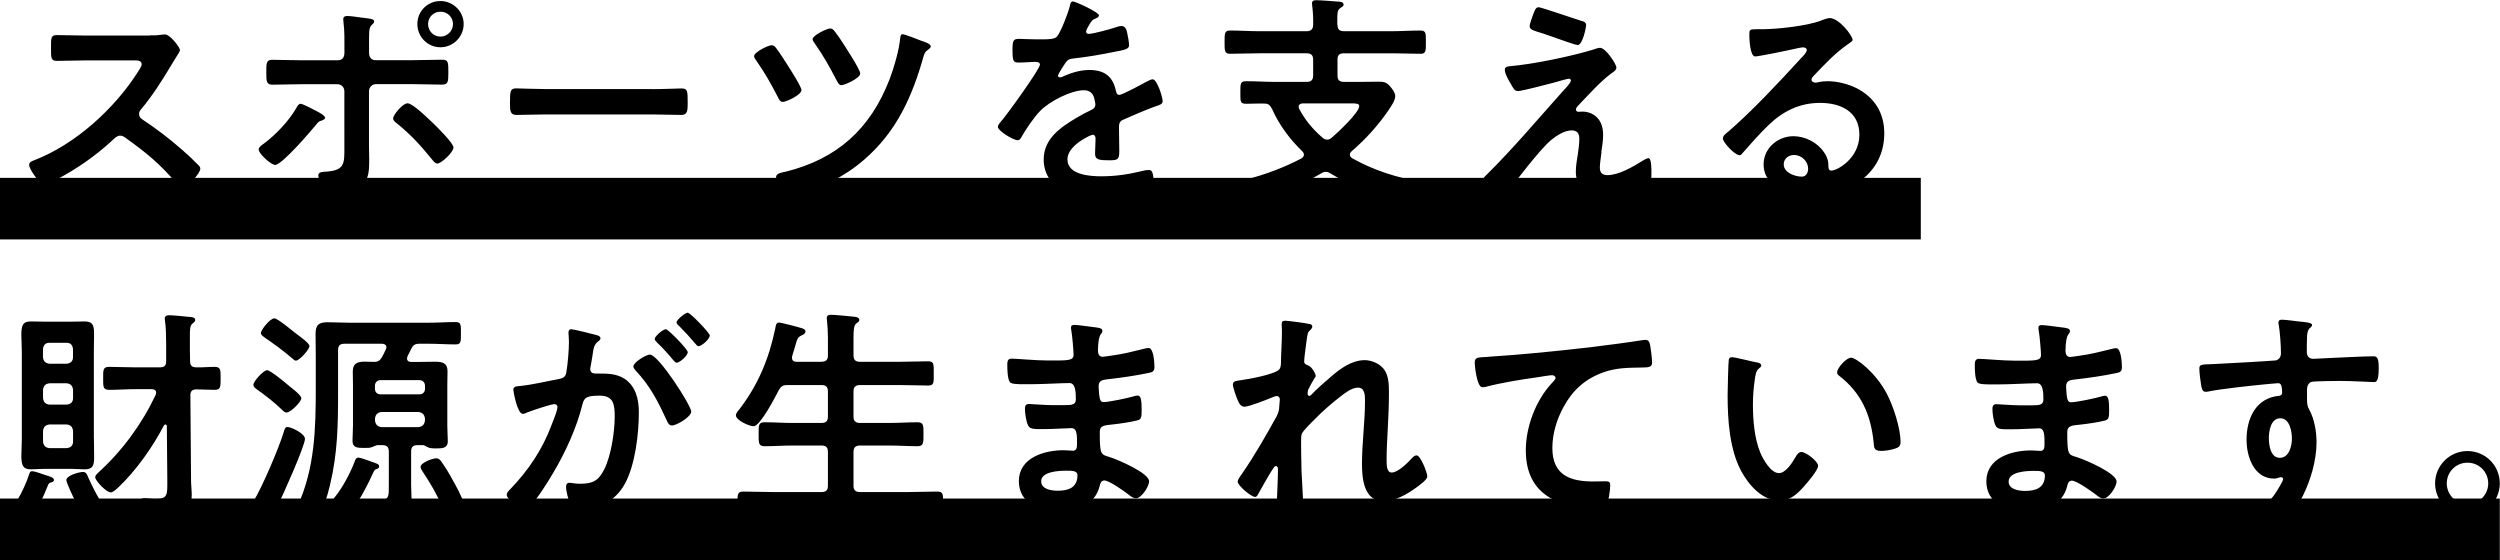
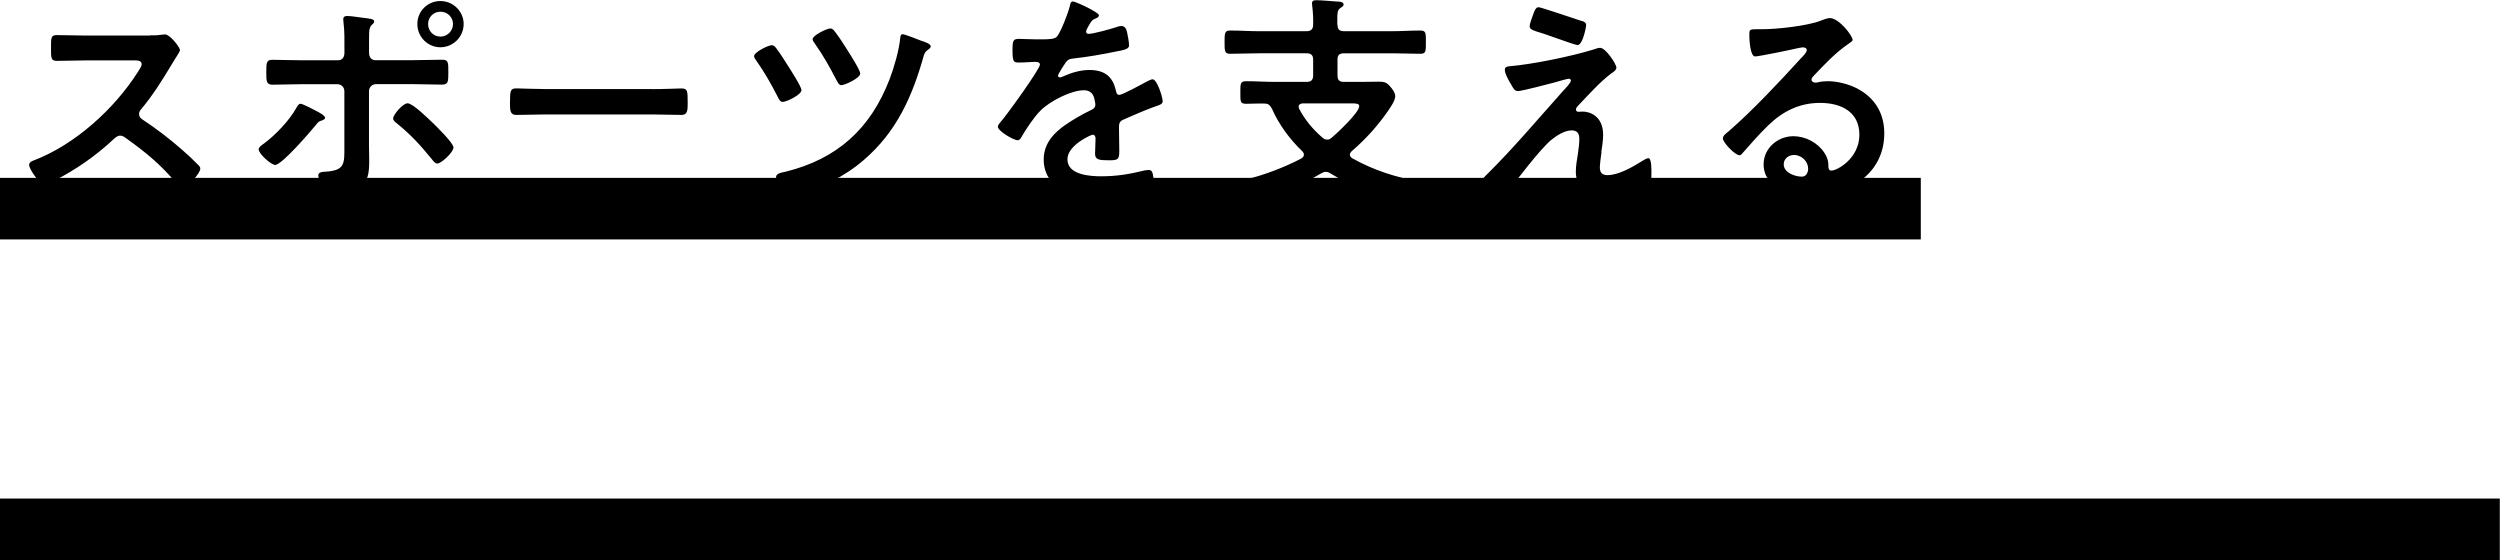
<svg xmlns="http://www.w3.org/2000/svg" viewBox="0 0 365.46 81.88">
  <title>
		スポーツを支える財源が生まれています。
	</title>
  <g class="c-mask-text c-mask-text--feature js-scroll-view">
    <defs>
      <style>
				.feature_title_02_i {
				clip-path: url(#feature_title_02_e);
				}
				.feature_title_02_j {
				clip-path: url(#feature_title_02_f);
				}
			</style>
      <clipPath id="feature_title_02_f">
        <rect class="c-mask-text__mask c-mask-text__mask--01" x="4.24" width="271.22" height="30.5" />
      </clipPath>
      <clipPath id="feature_title_02_e">
        <rect class="c-mask-text__mask c-mask-text__mask--02" x="1.49" y="45.48" width="363.97" height="31.08" />
      </clipPath>
    </defs>
    <rect class="c-mask-text__underline c-mask-text__underline--01" y="26" width="280.79" height="9" />
    <rect class="c-mask-text__underline c-mask-text__underline--02" y="72.88" width="365.43" height="9" />
    <g class="feature_title_02_j">
      <path d="M21.92,5.17c.54,0,1.12,0,1.46-.07,.2,0,.54-.07,.75-.07,.71,0,2.18,1.87,2.18,2.31,0,.17-.37,.71-.75,1.33-.2,.31-.41,.65-.54,.88-1.36,2.28-2.72,4.42-4.42,6.46-.17,.2-.27,.37-.27,.65,0,.41,.2,.61,.51,.82,1.87,1.22,4.05,2.89,5.75,4.39,.82,.71,1.67,1.5,2.45,2.31,.14,.14,.24,.27,.24,.48,0,.71-1.87,2.72-2.58,2.72-.37,0-.61-.24-.85-.51-2.45-2.92-4.49-4.56-7.51-6.73-.27-.2-.48-.31-.78-.31-.44,0-.75,.34-1.02,.58-2.52,2.35-5.44,4.39-8.5,5.95-.31,.17-1.19,.65-1.5,.65-.71,0-2.28-2.28-2.28-2.89,0-.41,.41-.58,.71-.68,6.02-2.31,11.73-7.51,15.16-12.88,.17-.27,.58-.85,.58-1.15,0-.51-.48-.58-.98-.58h-7.04c-1.46,0-2.92,.07-4.38,.07-.92,0-.85-.51-.85-2.07,0-1.19-.03-1.7,.82-1.7,1.46,0,2.92,.07,4.42,.07h9.25Zm25.6,12.07c0,.17-.24,.27-.37,.34-.58,.17-.58,.2-1.05,.78-.78,.95-4.9,5.75-5.88,5.75-.58,0-2.41-1.63-2.41-2.28,0-.34,.51-.65,.78-.85,1.7-1.26,3.64-3.3,4.69-5.13,.14-.24,.34-.68,.65-.68,.34,0,1.9,.85,2.31,1.05,.31,.17,1.29,.65,1.29,1.02m1.87-8.43c.71,0,.95-.51,.95-1.12v-.48c0-1.33,.03-2.65-.14-3.98,0-.14-.03-.27-.03-.41,0-.41,.27-.48,.61-.48,.58,0,1.7,.2,2.35,.27,.78,.1,1.56,.14,1.56,.51,0,.2-.14,.34-.27,.44-.44,.44-.48,.68-.48,2.28v1.84c0,.82,.44,1.12,.95,1.12h5.34c1.46,0,2.96-.07,4.45-.07,.88,0,.85,.47,.85,1.97,0,1.22-.03,1.67-.92,1.67-1.46,0-2.92-.07-4.39-.07h-5.27c-.54,0-1.02,.44-1.02,1.02v7.95c0,.68,.03,1.33,.03,2.01,0,1.84,0,3.43-1.9,4.39-.92,.44-2.62,.99-3.67,.99-.54,0-.78-.34-1.22-1.19-.21-.41-.65-1.39-.65-1.84,0-.54,.78-.51,1.19-.54,2.75-.2,2.62-1.26,2.62-3.71V13.33c0-.58-.44-1.02-1.02-1.02h-5.23c-1.43,0-2.86,.07-4.28,.07-.88,0-.88-.58-.88-1.7,0-1.39-.03-1.94,.85-1.94s2.92,.07,4.32,.07h5.3Zm13.9,9.18c.54,.54,2.99,2.92,2.99,3.57,0,.71-1.8,2.35-2.35,2.35-.34,0-.61-.37-.82-.65-1.7-2.07-2.99-3.5-5.07-5.2-.24-.17-.58-.44-.58-.75,0-.51,1.39-2.21,2.11-2.21,.78,0,3.06,2.28,3.71,2.89m4.49-14.48c0,1.87-1.53,3.4-3.4,3.4s-3.37-1.53-3.37-3.4,1.5-3.36,3.37-3.36,3.4,1.53,3.4,3.36m-5.2,0c0,1.02,.78,1.84,1.8,1.84s1.84-.82,1.84-1.84-.82-1.8-1.84-1.8-1.8,.82-1.8,1.8m32.78,9.52c1.56,0,3.77-.1,4.22-.1,.92,0,.95,.27,.95,2.14,0,1.09-.03,1.73-.92,1.73-1.43,0-2.85-.07-4.25-.07h-15.64c-1.39,0-2.82,.07-4.25,.07-.89,0-.92-.65-.92-1.7,0-1.9,.07-2.18,.95-2.18,.44,0,2.79,.1,4.22,.1h15.64Zm18.06-6.05c.48,.58,1.43,2.11,1.87,2.79,.34,.54,1.87,2.92,1.87,3.4,0,.71-2.24,1.73-2.72,1.73-.41,0-.58-.41-.75-.75-1.02-1.97-1.84-3.43-3.09-5.23-.14-.17-.37-.51-.37-.71,0-.58,2.07-1.6,2.58-1.6,.27,0,.48,.2,.61,.37m21.35-.99c.41,.14,1.29,.41,1.29,.78,0,.24-.24,.37-.37,.48-.38,.27-.51,.44-.65,.88-1.67,5.98-3.98,11.15-8.77,15.26-2.92,2.52-6.15,4.01-9.83,5.13-.2,.07-.51,.17-.75,.17-.68,0-2.24-2.28-2.24-2.82,0-.58,1.02-.68,1.43-.78,7.51-1.87,12.37-6.26,15.16-13.5,.65-1.7,1.39-4.22,1.56-6.05,.04-.24,.07-.54,.34-.54,.34,0,2.38,.82,2.82,.99m-12.68-1.33c.64,.85,1.22,1.73,1.77,2.62,.34,.54,1.9,2.96,1.9,3.47,0,.68-2.28,1.7-2.75,1.7-.37,0-.51-.37-.78-.85-.95-1.84-1.87-3.47-3.06-5.17-.14-.17-.37-.51-.37-.71,0-.54,2.07-1.56,2.58-1.56,.34,0,.54,.27,.71,.51m38.56-2.41c0,.2-.24,.34-.41,.41-.54,.2-.68,.37-1.12,1.16-.1,.17-.34,.58-.34,.78,0,.24,.17,.34,.37,.34,.68,0,3.23-.71,3.94-.95,.24-.1,.61-.2,.85-.2,.58,0,.75,.54,.85,1.02,.1,.44,.27,1.36,.27,1.84,0,.58-1.09,.71-1.8,.85-2.14,.44-4.28,.82-6.42,1.05-.54,.07-.68,.14-1.02,.54-.2,.27-1.15,1.73-1.15,1.97,0,.14,.14,.24,.27,.24,.2,0,.44-.1,.61-.2,1.16-.51,2.45-.88,3.71-.88,2.18,0,3.43,.92,3.88,3.06,.07,.31,.17,.58,.51,.58,.41,0,3.43-1.63,3.98-1.94,.24-.1,.61-.34,.88-.34,.65,0,1.46,2.62,1.46,3.2,0,.41-.37,.54-1.02,.75-.13,.07-.3,.1-.47,.17-1.36,.51-2.69,1.09-4.01,1.67-.61,.24-.88,.44-.88,1.12v.44c0,1.05,.04,2.07,.04,3.13,0,1.22-.17,1.36-1.46,1.36-1.46,0-2.08-.07-2.08-.95,0-.75,.07-1.5,.07-2.21,0-.31-.1-.58-.44-.58-.17,0-3.67,1.5-3.67,3.6,0,2.28,3.3,2.48,4.93,2.48,2.28,0,4.11-.31,6.32-.85,.21-.03,.44-.07,.68-.07,.44,0,.68,.37,.68,2.31,0,1.02-.03,1.29-.78,1.46-1.29,.31-5.07,.44-6.53,.44-1.94,0-3.57-.1-5.37-.88-2.07-.92-3.4-2.55-3.4-4.86,0-3.06,2.48-4.72,4.83-6.12,.68-.41,1.39-.78,2.11-1.12,.34-.17,.61-.37,.61-.78,0-.24-.1-.71-.17-.95-.17-.75-.71-1.16-1.5-1.16-1.9,0-5.03,1.63-6.36,2.99-.99,.99-2.14,2.75-2.85,3.98-.1,.17-.24,.34-.48,.34-.61,0-2.89-1.36-2.89-1.97,0-.27,.27-.54,.44-.75,.78-.85,5.71-7.68,5.71-8.33,0-.31-.27-.41-.75-.41-.54,0-1.33,.1-2.38,.1-.75,0-.88-.17-.88-1.9,0-1.36,.14-1.56,.99-1.56,.58,0,1.46,.07,2.45,.07h.98c.88,0,1.8-.03,2.11-.44,.58-.75,1.6-3.4,1.84-4.39,.07-.37,.14-.71,.48-.71,.31,0,3.81,1.56,3.81,2.07m34.85,1.33c0,.68,.27,.95,.95,.95h6.97c1.4,0,2.82-.1,4.22-.1,.82,0,.78,.44,.78,1.7s.03,1.7-.78,1.7c-1.39,0-2.82-.07-4.22-.07h-6.97c-.68,0-.95,.27-.95,.92v2.31c0,.68,.27,.95,.95,.95h2.28c.95,0,1.87-.03,2.79-.03,.71,0,1.12,.07,1.6,.61,.34,.37,.82,.99,.82,1.5,0,.65-.65,1.56-.99,2.07-1.53,2.24-3.36,4.25-5.37,5.98-.17,.17-.27,.31-.27,.51,0,.27,.17,.41,.37,.54,3.23,1.8,6.36,2.75,9.96,3.43,.65,.14,.95,.24,.95,.95s-.58,2.62-1.6,2.62c-.27,0-.71-.1-.99-.17-4.25-.95-7.72-2.31-11.46-4.59-.24-.14-.44-.27-.75-.27-.27,0-.48,.1-.71,.24-3.16,1.87-6.49,3.26-10.03,4.22-.58,.14-2.11,.58-2.62,.58-.95,0-1.53-1.73-1.53-2.48s.34-.82,2.01-1.19c.37-.07,.75-.17,1.22-.27,2.62-.61,5.71-1.8,8.09-3.06,.2-.14,.37-.31,.37-.54,0-.2-.1-.37-.24-.51-1.84-1.77-3.4-3.88-4.42-6.19-.3-.51-.48-.78-1.09-.78-.92-.03-1.8,.03-2.69,.03s-.85-.34-.85-1.63-.03-1.67,.85-1.67c1.43,0,2.82,.1,4.25,.1h4.59c.64,0,.95-.27,.95-.95v-2.31c0-.65-.31-.92-.95-.92h-6.97c-1.43,0-2.82,.07-4.21,.07-.82,0-.82-.41-.82-1.7s0-1.7,.82-1.7c1.39,0,2.79,.1,4.21,.1h6.97c.64,0,.95-.31,.95-.95,.03-.92-.03-1.87-.14-2.79,0-.07-.03-.2-.03-.31,0-.41,.27-.48,.61-.48,.68,0,2.38,.14,3.13,.2,.31,0,.88,.03,.88,.44,0,.24-.24,.34-.48,.51-.44,.31-.44,.71-.44,1.9v.51Zm-5.03,11.49c-.34,.03-.65,.14-.65,.51,0,.14,.04,.2,.1,.34,.81,1.56,2.01,2.99,3.36,4.15,.2,.17,.41,.31,.71,.31,.27,0,.44-.1,.65-.27,.82-.68,4.04-3.7,4.04-4.62,0-.37-.41-.41-1.12-.41h-7.1Zm43.62,7.17c-.07,.54-.24,1.7-.24,2.21,0,.75,.34,1.12,1.12,1.12,1.63,0,3.67-1.19,5.03-2.04,.24-.14,.68-.44,.95-.44,.48,0,.44,1.77,.44,2.14,0,.61,.03,1.7-.58,2.04-1.39,.82-4.66,1.73-6.29,1.73-2.31,0-4.18-1.53-4.18-3.91,0-.92,.17-1.8,.31-2.69,.1-.71,.2-1.43,.2-2.14,0-.78-.31-1.23-1.12-1.23-1.05,0-2.24,.78-3.03,1.43-1.7,1.46-4.96,5.78-6.46,7.72-.2,.24-.61,.88-.95,.88-.71,0-2.72-1.7-2.72-2.48,0-.41,.54-.88,.82-1.16,3.88-3.84,7.38-8.02,11.01-12.07,.31-.34,1.22-1.26,1.22-1.6,0-.17-.14-.27-.31-.27-.27,0-1.7,.44-2.07,.54-.78,.2-4.76,1.26-5.34,1.26-.47,0-.61-.27-.92-.78-.07-.14-.14-.27-.24-.41-.27-.48-.78-1.36-.78-1.9,0-.44,.34-.51,.71-.54,3.33-.27,9.08-1.46,12.27-2.45,.27-.1,.65-.24,.95-.24,.82,0,2.38,2.38,2.38,2.89,0,.37-.44,.65-.75,.85-1.7,1.29-3.23,3.03-4.73,4.59-.17,.17-.44,.44-.44,.68,0,.2,.17,.34,.34,.34,.24,0,.44-.03,.68-.03,.92,0,2.96,.58,2.96,3.4,0,.82-.14,1.73-.27,2.55m-2.86-19.21c.34,.1,.65,.24,.65,.65,0,.17-.48,2.89-1.26,2.89-.24,0-2.14-.68-3.6-1.19-.65-.24-1.22-.44-1.46-.51-1.19-.37-1.94-.51-1.94-1.05,0-.37,.37-1.33,.51-1.73,.34-.92,.48-1.05,.85-1.05,.27,0,5.51,1.77,6.25,2.01m39.61,2.72c0,.24-.37,.44-.75,.71-1.9,1.33-3.33,2.89-4.93,4.56-.14,.14-.34,.37-.34,.58,0,.27,.27,.44,.58,.44,.14,0,.31-.03,.44-.07,.44-.1,.95-.14,1.39-.14,1.36,0,2.96,.41,4.18,1.02,2.65,1.36,4.05,3.64,4.05,6.6,0,6.02-5.34,9.15-10.81,9.15-2.82,0-6.83-1.16-6.83-4.62,0-2.35,2.07-4.11,4.35-4.11,1.77,0,3.57,.95,4.52,2.41,.51,.78,.61,1.29,.61,2.18,.03,.24,.14,.44,.41,.44,.88,0,4.11-1.8,4.11-5.24s-2.79-4.66-5.75-4.66-5.44,1.19-7.62,3.33c-1.32,1.29-2.55,2.68-3.77,4.08-.1,.14-.2,.24-.37,.24-.71,0-2.45-1.9-2.45-2.45,0-.41,.51-.78,.82-1.02,3.5-3.03,7.44-7.24,10.57-10.67,.27-.27,.88-.88,.88-1.22,0-.31-.31-.41-.58-.41-.17,0-.61,.1-.82,.14-.82,.2-5.61,1.19-6.15,1.19-.75,0-.85-2.55-.85-3.13,0-.78,.03-.85,1.05-.85h.82c2.18,0,6.63-.48,8.6-1.26,.37-.14,.92-.37,1.29-.37,1.36,0,3.33,2.58,3.33,3.16m-8.6,16.86c-.75,0-1.46,.54-1.46,1.36,0,1.22,1.63,1.8,2.65,1.8,.64,0,.92-.61,.92-1.16,0-1.05-.92-2.01-2.11-2.01" />
    </g>
    <g class="feature_title_02_i">
-       <path d="M7.4,70.55c-.24,.07-.3,.17-.41,.44-.61,1.56-1.5,3.43-2.41,4.86-.17,.27-.37,.48-.71,.48-.51,0-2.38-.65-2.38-1.29,0-.21,.88-1.7,1.09-2.01,.58-.95,1.33-2.58,1.67-3.67,.1-.27,.14-.48,.48-.48,.31,0,1.56,.44,1.94,.58,.68,.2,1.22,.37,1.22,.71,0,.27-.27,.31-.48,.37m6.32-6.42c0,.88,.03,1.77,.03,2.69,0,1.22-.17,1.8-1.39,1.8-.64,0-1.26-.07-1.87-.07H6.42c-.61,0-1.22,.07-1.87,.07-1.19,0-1.43-.54-1.43-2.07,0-.61,.07-1.43,.07-2.41v-12.65c0-1.02-.07-1.84-.07-2.48,0-1.43,.2-2.01,1.39-2.01,.65,0,1.26,.03,1.9,.03h4.08c.61,0,1.23-.03,1.87-.03,1.09,0,1.39,.44,1.39,1.7,0,.92-.03,1.84-.03,2.79v12.65Zm-3.06-13.09c-.07-.58-.34-.92-.92-.92h-2.52c-.61,0-.88,.34-.95,.92v1.19c.07,.58,.34,.88,.95,.95h2.52c.58-.07,.92-.37,.92-.95v-1.19Zm-3.43,5c-.61,.07-.88,.37-.95,.95v1.22c.07,.58,.34,.88,.95,.95h2.52c.58-.07,.92-.37,.92-.95v-1.22c-.07-.58-.34-.88-.92-.95h-2.52Zm0,6.02c-.61,.07-.88,.37-.95,.95v1.56c.07,.58,.34,.88,.95,.95h2.52c.58-.07,.92-.38,.92-.95v-1.56c-.07-.58-.34-.88-.92-.95h-2.52Zm5.54,7.48c.68,1.53,1.43,3.03,2.35,4.42,.1,.14,.24,.31,.24,.51,0,.78-1.87,1.5-2.41,1.5-.24,0-.48-.14-.61-.34-.41-.54-1.02-1.63-1.32-2.28-.24-.51-1.33-2.75-1.33-3.16,0-.68,1.9-1.19,2.45-1.19,.34,0,.51,.24,.65,.54m10.03-12.1c0-.41-.31-.54-.65-.54h-2.41c-1.26,0-2.52,.1-3.81,.1-.92,0-.88-.48-.88-1.66,0-1.26-.04-1.7,.88-1.7,1.29,0,2.55,.07,3.81,.07h3.6c.65,0,.92-.24,.92-.88v-2.45c0-1.19-.03-2.58-.17-3.47-.03-.1-.03-.24-.03-.34,0-.37,.31-.48,.61-.48,.51,0,2.35,.17,2.92,.24,.37,.03,.92,.03,.92,.48,0,.2-.17,.31-.41,.51-.34,.27-.37,.75-.37,1.7v2.38l.03,1.43c0,.61,.27,.88,.88,.88,.88,.03,1.77-.07,2.69-.07s.89,.44,.89,1.7,0,1.66-.89,1.66-1.77-.07-2.65-.07c-.61,0-.88,.27-.88,.88l.1,12.44c0,.71,.1,1.39,.1,2.11,0,3.6-2.82,4.22-5.81,4.22-.68,0-1.84,.14-1.84-2.72,0-.54,.04-1.02,.71-1.02,.48,0,1.09,.1,1.67,.1,1.77,0,1.7-.65,1.7-2.55l-.07-8.09c0-.1-.07-.24-.2-.24-.1,0-.17,.07-.24,.17-1.63,3.13-4.05,6.56-6.63,9.01-.27,.24-.78,.75-1.12,.75-.68,0-2.28-1.73-2.28-2.21,0-.24,.2-.44,.37-.61,3.54-3.2,6.42-7.11,8.46-11.42,.03-.1,.07-.2,.07-.31m21.76,6.73c0,1.02-3.3,8.4-3.98,9.76-.1,.2-.27,.61-.27,.85s.07,.44,.07,.71c0,.2-.1,.44-.34,.44-.41,0-1.94-1.05-2.45-1.33-.31-.17-.82-.48-.82-.78,0-.14,.17-.41,.27-.54,1.26-2.04,3.67-7.68,4.39-10.03,.14-.44,.21-.82,.58-.82,.54,0,2.55,.95,2.55,1.73m-2.68-3.84c-.27,0-.51-.24-.68-.41-1.12-1.09-2.35-2.04-3.64-2.96-.24-.17-.54-.37-.54-.68,0-.51,1.46-2.14,2.01-2.14,.48,0,2.72,1.87,3.23,2.31,.37,.31,1.77,1.33,1.77,1.8s-1.53,2.07-2.14,2.07m1.33-7.58c-.2,0-.48-.31-.65-.44-1.22-1.05-2.55-2.01-3.88-2.92-.2-.17-.58-.37-.58-.68,0-.41,1.33-2.14,1.97-2.14,.48,0,2.41,1.63,3.03,2.11,.68,.51,2.11,1.53,2.11,1.94,0,.48-1.46,2.14-2.01,2.14m11.93,12.34c-.17,.03-.51,.17-.71,.27-.41,.17-.82,.14-1.29,.14-.85,0-1.63,0-1.63-1.05,0-.65,.07-1.5,.07-2.24v-5.92c0-.65-.03-1.29-.03-1.94,0-1.22,.68-1.46,1.77-1.46,.41,0,.82,.03,1.22,.03,.65,.03,.95-.14,1.29-.71,.2-.37,.37-.71,.54-1.09,.03-.07,.1-.2,.1-.31,0-.51-.48-.51-.65-.54h-5.47c-.68,0-.95,.27-.95,.95v6.25c0,4.79-.07,8.81-1.19,13.5-.31,1.29-.99,3.67-1.63,4.76-.1,.24-.27,.34-.54,.34-.65,0-2.72-.78-2.72-1.53,0-.2,.1-.41,.17-.58,2.52-5.47,2.65-11.32,2.65-17.24v-4.69c0-1.05-.03-2.14-.03-3.2,0-1.36,.51-1.7,1.8-1.7,1.05,0,2.14,.07,3.2,.07h11.46c1.36,0,2.68-.1,4.01-.1,.82,0,.78,.41,.78,1.67,0,1.19,.03,1.6-.78,1.6-1.33,0-2.65-.1-4.01-.1h-1.22c-.71,0-.99,.17-1.29,.82l-.51,1.02c-.03,.14-.07,.2-.07,.31,0,.37,.27,.51,.58,.51h1.19c.78,0,1.56-.03,2.35-.03,1.02,0,1.8,.17,1.8,1.39,0,.65-.03,1.33-.03,2.01v5.98c0,.71,.07,1.63,.07,2.24,0,1.09-.92,1.05-1.73,1.05-.51,0-.92,0-1.36-.24-.13-.1-.3-.2-.47-.24h-.85c-.68,0-.95,.27-.95,.95v4.93c0,.75,.07,1.5,.07,2.28,0,2.92-2.45,3.19-4.79,3.19-.68,0-1.26,0-1.53-.61-.2-.44-.3-1.43-.3-1.94,0-.41,.03-.85,.58-.85,.3,0,.82,.07,1.32,.07,1.46,0,1.39-.54,1.39-2.21v-4.86c0-.65-.27-.95-.95-.95h-.68Zm-.99,2.38c.88,.31,1.26,.37,1.26,.75,0,.2-.17,.31-.37,.37-.24,.07-.34,.14-.54,.61-.41,.95-2.75,5.78-3.74,5.78-.48,0-2.28-.92-2.28-1.5,0-.24,.34-.68,.61-.99,.92-1.16,2.04-3.16,2.75-5.03,.07-.24,.2-.54,.51-.54,.34,0,1.43,.41,1.8,.54m7.14-9.79c.48,0,.82-.31,.82-.82v-.44c0-.48-.34-.82-.82-.82h-5.68c-.48,0-.82,.34-.82,.82v.44c0,.51,.34,.82,.82,.82h5.68Zm-5.54,2.58c-.58,.07-.88,.37-.95,.95v.31c.07,.58,.37,.88,.95,.95h5.4c.58-.07,.88-.37,.95-.95v-.31c-.07-.58-.37-.88-.95-.95h-5.4Zm9.62,14.62c-.44,0-.61-.41-.75-.78-.78-1.84-1.7-3.37-2.79-5.03-.14-.2-.37-.54-.37-.78,0-.61,1.73-1.26,2.31-1.26,.31,0,.44,.14,.65,.37,.61,.85,1.26,1.9,1.73,2.79,.34,.58,1.56,2.82,1.56,3.33,0,.92-2.11,1.36-2.35,1.36m21.52-25.94c.27,.07,.88,.17,.88,.54,0,.2-.14,.31-.31,.44-.65,.48-.71,1.02-.88,2.24-.07,.37-.14,.85-.24,1.39-.03,.14-.07,.27-.07,.41,0,.48,.34,.68,.75,.68h.41c1.36,0,2.65,0,3.84,.75,1.7,1.12,2.11,3.06,2.11,4.96,0,3.09-.54,7.68-2.04,10.4-1.36,2.48-3.67,3.67-6.43,3.67-.75,0-1.22-.07-1.56-.78-.3-.58-.61-1.8-.61-2.45,0-.31,.1-.58,.48-.58,.34,0,.85,.14,1.53,.14,1.87,0,2.72-.41,3.57-2.11,.99-1.94,1.53-5.47,1.53-7.68,0-1.67-.1-3.09-2.18-3.09-1.9,0-2.28,.27-2.52,1.22-.85,3.47-2.52,7.11-4.35,10.17-.75,1.29-2.35,3.81-3.36,4.83-.14,.17-.34,.34-.58,.34-.61,0-2.79-1.29-2.79-2.07,0-.31,.27-.58,.48-.78,2.68-2.79,4.73-5.81,6.08-9.45,.24-.61,.85-2.07,.85-2.58,0-.31-.24-.44-.44-.44-.51,0-3.3,.95-3.91,1.19-.2,.07-.48,.24-.71,.24-.82,0-1.39-3.33-1.39-3.54,0-.51,.58-.51,.99-.54,1.9-.2,3.81-.68,5.68-1.02,.68-.14,.99-.34,1.09-1.05,.2-1.19,.37-3.16,.37-4.39,0-.54-.07-1.26-.07-1.33,0-.27,.1-.51,.41-.51,.34,0,2.89,.65,3.4,.78m14.14,11.25c0,.78-2.14,2.04-2.82,2.04-.44,0-.65-.44-.78-.78-1.29-2.79-2.41-5-4.55-7.27-.14-.17-.31-.37-.31-.58,0-.61,1.87-1.73,2.41-1.73,1.29,0,6.05,7.48,6.05,8.33m-.51-8.7c0,.54-1.19,1.56-1.63,1.56-.17,0-.34-.24-.48-.37-.75-.92-1.56-1.8-2.41-2.62-.14-.14-.31-.31-.31-.48,0-.41,1.22-1.43,1.63-1.43,.34,0,3.19,2.92,3.19,3.33m3.23-2.41c0,.54-1.22,1.56-1.63,1.56-.2,0-.31-.17-.48-.37-.78-.92-1.56-1.77-2.41-2.62-.14-.1-.34-.31-.34-.48,0-.41,1.29-1.43,1.63-1.43,.37,0,3.23,2.96,3.23,3.33m16.32,3.84c.68,0,.95-.27,.95-.92v-2.58c0-.88-.07-1.8-.14-2.55,0-.1-.03-.24-.03-.34,0-.41,.31-.47,.65-.47,.48,0,2.68,.2,3.23,.27,.31,.03,.88,.07,.88,.48,0,.24-.17,.31-.44,.51-.37,.31-.41,.95-.41,2.14v2.55c0,.65,.31,.92,.95,.92h5.78c1.39,0,2.79-.07,4.18-.07,.88,0,.82,.44,.82,1.77s.07,1.77-.82,1.77c-1.39,0-2.79-.07-4.18-.07h-5.78c-.65,0-.95,.27-.95,.95v3.64c0,.68,.31,.95,.95,.95h4.32c1.36,0,2.72-.1,4.08-.1,.92,0,.88,.48,.88,1.73s.03,1.77-.88,1.77c-1.36,0-2.72-.1-4.08-.1h-4.32c-.65,0-.95,.27-.95,.95v4.93c0,.65,.31,.92,.95,.92h7.04c1.39,0,2.82-.07,4.25-.07,.92,0,.85,.44,.85,1.77s.03,1.77-.85,1.77c-1.43,0-2.82-.07-4.25-.07h-19.85c-1.39,0-2.82,.07-4.25,.07-.88,0-.85-.44-.85-1.77s-.04-1.77,.85-1.77c1.43,0,2.86,.07,4.25,.07h7.17c.68,0,.95-.27,.95-.92v-4.93c0-.68-.27-.95-.95-.95h-4.22c-1.36,0-2.68,.1-4.04,.1-.95,0-.92-.44-.92-1.77s-.03-1.73,.92-1.73c1.36,0,2.69,.1,4.04,.1h4.22c.68,0,.95-.27,.95-.95v-3.64c0-.68-.27-.95-.95-.95h-4.96c-.68,0-.95,.17-1.29,.78-.48,.92-2.69,5.24-3.67,5.24-.61,0-2.58-.85-2.58-1.6,0-.31,.34-.68,.51-.88,2.75-3.6,4.32-7.38,5.24-11.8,.07-.37,.1-.88,.54-.88,.24,0,1.36,.31,1.67,.37,1.63,.44,2.21,.51,2.21,.92,0,.34-.37,.51-.61,.61-.54,.27-.61,.51-.92,1.63-.1,.34-.24,.82-.41,1.36-.03,.1-.03,.17-.03,.27,0,.44,.3,.58,.71,.58h3.6Zm39.71-5.07c.88,.1,1.36,.17,1.36,.54,0,.65-.58,.07-.65,2.82,0,.48,.1,.99,.71,.99,.13,0,1.46-.2,1.7-.24,1.09-.14,2.65-.51,3.71-.78,.31-.07,.99-.27,1.29-.27,.75,0,.85,2.21,.85,2.79,0,.68-.31,.75-.95,.88-1.77,.37-3.88,.68-5.68,.88-.71,.1-1.53,.07-1.53,1.02,0,.41,.07,1.36,.17,1.8,.07,.2,.14,.54,.54,.54,.82,0,3.5-.58,4.35-.82,.2-.07,.44-.14,.65-.14,.48,0,.58,.75,.58,2.04,0,1.12-.03,1.46-.65,1.6-.92,.24-2.55,.48-3.5,.58-1.29,.14-1.97,.14-1.97,1.09,0,3.53,.14,3.26,1.6,3.74,1.12,.37,5.61,2.28,5.61,3.5,0,.75-1.12,2.48-1.94,2.48-.37,0-.78-.31-1.05-.54-.61-.48-2.85-2.07-3.54-2.07-.54,0-.61,.51-.68,.75-.71,2.92-3.4,3.77-6.15,3.77s-5.68-1.26-5.68-4.42c0-3.43,3.71-4.52,6.53-4.52,.41,0,1.19,.07,1.39,.07,.58,0,.58-.61,.58-.95,0-1.09,.07-2.35-.78-2.35-.71,0-2.62,.14-4.08,.14s-2.04,.03-2.31-.58c-.27-.58-.44-1.73-.44-2.38,0-.41,.1-.71,.58-.71,.41,0,2.31,.17,3.6,.17h1.53c1.26,0,1.73-.1,1.73-.85,0-.99-.03-2.38-.92-2.38-1.19,0-3.91,.17-5.74,.17h-1.02c-.92,0-1.77-.03-1.97-.31-.34-.51-.37-1.87-.37-2.48,0-.48,.03-.95,.61-.95,.71,0,3.57,.27,5.24,.27,2.99,0,3.84,.07,3.84-.85,0-.54-.2-2.82-.31-3.4-.03-.17-.07-.37-.07-.54,0-.34,.21-.41,.51-.41,.51,0,2.11,.24,2.72,.31m-7.58,22.57c0,1.16,1.53,1.36,2.41,1.36,1.56,0,2.89-.44,2.89-2.28,0-.65-.82-.65-1.6-.65-1.05,0-3.71,.1-3.71,1.56m39.27-23.02c.17,.07,.37,.17,.37,.37s-.14,.37-.27,.51c-.44,.37-.41,.48-.61,1.87-.07,.58-.31,2.24-.31,2.72,0,.37,.24,.48,.54,.58,.61,.2,1.15,1.29,1.15,1.56,0,.14-.14,.27-.2,.37-.17,.24-.82,1.43-.92,1.67-.03,.14-.07,.37-.07,.54s.07,.34,.27,.34c.1,0,.2-.1,.27-.17,.71-.75,2.07-1.97,2.89-2.65,1.36-1.19,3.06-2.41,4.93-2.41,1.05,0,2.35,.58,2.92,1.5,.58,.88,.61,2.21,.61,3.23,0,1.77-.07,3.54-.17,5.27-.07,1.46-.17,2.99-.17,4.42,0,.82-.03,2.01,.75,2.01,.92,0,2.38-1.46,2.99-2.14,.17-.17,.37-.37,.65-.37,.58,0,1.56,2.55,1.56,3.09,0,.48-1.26,1.36-1.63,1.63-1.36,.99-3.09,1.97-4.79,1.97-2.86,0-3.13-3.3-3.13-5.44,0-3.06,.44-6.15,.44-9.21,0-.75,0-1.94-1.02-1.94-.95,0-1.94,.82-2.65,1.36-1.22,.95-2.65,2.18-3.71,3.3-.44,.44-1.7,1.63-1.9,2.18-.14,.44,0,4.59,0,5.37,0,.2,.07,1.22,.1,1.8,.07,1.39,.17,3.23,.17,3.6,0,.24,.04,.58-2.48,.58-.81,0-1.43,0-1.43-.68,0-.31,.2-4.08,.2-5.61,0-.17-.07-.44-.31-.44s-.48,.51-.82,1.02c-.37,.61-1.43,2.45-1.77,3.09-.1,.2-.24,.41-.44,.41-.58,0-2.55-1.67-2.55-2.24,0-.31,.51-.99,.68-1.22,1.84-2.68,3.43-5.47,5-8.3,.34-.65,.37-.99,.41-1.6,0-.31,.07-.61,.07-.88s-.14-.51-.44-.51c-.17,0-.44,.1-.61,.17-.71,.31-3.47,1.39-4.11,1.39-.54,0-.82-.51-.99-.95-.21-.44-.71-1.87-.71-2.31,0-.54,.71-.54,1.12-.61,1.02-.14,5.34-.88,5.74-1.7,.14-.24,.17-.61,.17-1.02,0-.92,.14-2.96,.14-4.45,0-.41-.04-.82-.04-1.05,0-.37,.17-.48,.54-.48s3.2,.37,3.53,.48m26.11,4.79c4.96-.31,9.93-.82,14.89-1.39,2.55-.31,5.17-.65,7.72-1.05,.14-.03,.27-.03,.41-.03,.51,0,.58,.44,.68,.85,.1,.58,.27,1.9,.27,2.48,0,.75-.71,.68-1.5,.71-2.01,.03-3.74,.03-5.64,.71-2.65,.95-4.49,2.62-5.81,5.07-.99,1.8-1.63,3.91-1.63,5.98,0,3.94,2.55,4.9,5.98,4.9,.61,0,1.36-.03,1.7-.03,.51,0,.78,.03,.78,.58,0,.75-.24,2.41-.61,3.03-.24,.34-.61,.34-.99,.34-5.78,0-10.74-1.84-10.74-8.47,0-3.43,1.43-7.24,3.74-9.76,.17-.17,.61-.61,.61-.82,0-.27-.31-.41-.51-.41-.27,0-1.8,.24-2.17,.31-2.28,.31-5.34,.81-7.51,1.39-.17,.03-.34,.07-.51,.07-.82,0-1.12-3.23-1.12-3.57,0-.88,.48-.78,1.97-.88m39.17,.78c.27,.07,.75,.14,.75,.48,0,.2-.14,.27-.34,.44-.48,.37-.51,1.05-.61,1.63-.17,1.19-.27,2.38-.27,3.6,0,2.28,.2,4.96,1.09,7.11,.41,.95,1.53,2.96,2.72,2.96,.95,0,1.94-1.5,2.35-2.24,.2-.34,.48-.85,.92-.85,.71,0,2.45,1.39,2.45,2.01,0,.65-1.53,2.41-2.01,2.96-.99,1.12-2.04,2.14-3.64,2.14-2.52,0-4.49-2.28-5.61-4.35-1.7-3.2-1.97-7.48-1.97-11.08,0-.54,.1-4.86,.17-5.17,.03-.27,.24-.37,.48-.37,.44,0,2.96,.65,3.54,.75m13.84-.68c.75,0,3.6,2.14,5.24,5.27,.95,1.8,2.01,5.03,2.01,7.07,0,.64-.34,.82-.92,.99-.54,.17-1.33,.3-1.9,.3-1.09,0-1.05-.47-1.12-1.29-.41-3.98-1.8-7.21-5.03-9.69-.2-.14-.3-.27-.3-.51,0-.65,1.36-2.14,2.04-2.14m30.63-4.45c.88,.1,1.36,.17,1.36,.54,0,.65-.58,.07-.65,2.82,0,.48,.1,.99,.71,.99,.14,0,1.46-.2,1.7-.24,1.09-.14,2.65-.51,3.7-.78,.31-.07,.99-.27,1.29-.27,.75,0,.85,2.21,.85,2.79,0,.68-.31,.75-.95,.88-1.77,.37-3.88,.68-5.68,.88-.71,.1-1.53,.07-1.53,1.02,0,.41,.07,1.36,.17,1.8,.07,.2,.14,.54,.54,.54,.82,0,3.5-.58,4.35-.82,.2-.07,.44-.14,.65-.14,.48,0,.58,.75,.58,2.04,0,1.12-.03,1.46-.65,1.6-.92,.24-2.55,.48-3.5,.58-1.29,.14-1.97,.14-1.97,1.09,0,3.53,.14,3.26,1.6,3.74,1.12,.37,5.61,2.28,5.61,3.5,0,.75-1.12,2.48-1.94,2.48-.37,0-.78-.31-1.05-.54-.61-.48-2.86-2.07-3.54-2.07-.54,0-.61,.51-.68,.75-.71,2.92-3.4,3.77-6.15,3.77s-5.68-1.26-5.68-4.42c0-3.43,3.7-4.52,6.53-4.52,.41,0,1.19,.07,1.39,.07,.58,0,.58-.61,.58-.95,0-1.09,.07-2.35-.78-2.35-.71,0-2.62,.14-4.08,.14s-2.04,.03-2.31-.58c-.27-.58-.44-1.73-.44-2.38,0-.41,.1-.71,.58-.71,.41,0,2.31,.17,3.6,.17h1.53c1.26,0,1.74-.1,1.74-.85,0-.99-.03-2.38-.92-2.38-1.19,0-3.91,.17-5.75,.17h-1.02c-.92,0-1.77-.03-1.97-.31-.34-.51-.37-1.87-.37-2.48,0-.48,.04-.95,.61-.95,.71,0,3.57,.27,5.23,.27,2.99,0,3.84,.07,3.84-.85,0-.54-.2-2.82-.31-3.4-.03-.17-.07-.37-.07-.54,0-.34,.2-.41,.51-.41,.51,0,2.11,.24,2.72,.31m-7.58,22.57c0,1.16,1.53,1.36,2.41,1.36,1.56,0,2.89-.44,2.89-2.28,0-.65-.82-.65-1.6-.65-1.05,0-3.7,.1-3.7,1.56m42.53-23.39c.82,.07,1.83,.17,1.83,.48,0,.17-.1,.27-.2,.37-.24,.17-.51,.44-.54,1.43-.03,.71-.03,1.46-.03,2.18,0,.65,.37,.99,.99,.99,.27,0,1.6-.1,1.97-.1,1.67-.07,5.3-.27,6.77-.27,.54,0,.78,.2,.78,1.73,0,2.07-.41,2.04-.75,2.04-.48,0-3.02-.17-4.93-.17-.61,0-3.77,.03-4.15,.14-.48,.17-.65,.65-.65,1.12v1.19c0,.95,.04,1.22,.34,1.77,.75,1.39,1.05,3.2,1.05,4.76,0,5.47-3.64,11.56-5.13,11.56-.41,0-3.16-.85-3.16-1.46,0-.27,.58-.75,.78-.95,1.29-1.22,1.6-1.8,2.45-3.3,.07-.17,.17-.31,.17-.51,0-.1-.1-.24-.24-.24-.1,0-.17,0-.27,.03-.24,.07-.54,.17-.78,.17-2.96,0-4.05-3.2-4.05-5.68,0-3.13,1.36-6.12,4.79-6.43,.17-.03,.41-.14,.41-.41,0-1.26-.24-1.43-.61-1.43-.27,0-1.83,.17-2.24,.2-1.77,.17-6.15,.65-7.79,.99-.17,.03-.34,.07-.51,.07-.54,0-.58-.48-.68-.92-.1-.58-.27-1.87-.27-2.45,0-.68,.31-.61,1.97-.68,.92-.03,8.91-.48,9.21-.54,.51-.14,.75-.54,.75-1.05,0-1.05-.14-3.2-.34-4.22-.03-.1-.03-.17-.03-.27,0-.27,.17-.41,.44-.41,.78,0,1.84,.2,2.65,.27m-4.49,17.03c0,1.02,.24,2.89,1.6,2.89s1.77-1.73,1.77-2.79-.31-2.99-1.7-2.99-1.67,1.87-1.67,2.89m33.76,6.63c0,2.58-2.11,4.73-4.73,4.73s-4.73-2.14-4.73-4.73,2.11-4.73,4.73-4.73,4.73,2.11,4.73,4.73m-7.75,0c0,1.67,1.36,3.03,3.03,3.03s3.03-1.36,3.03-3.03-1.33-3.03-3.03-3.03-3.03,1.36-3.03,3.03" />
-     </g>
+       </g>
  </g>
</svg>